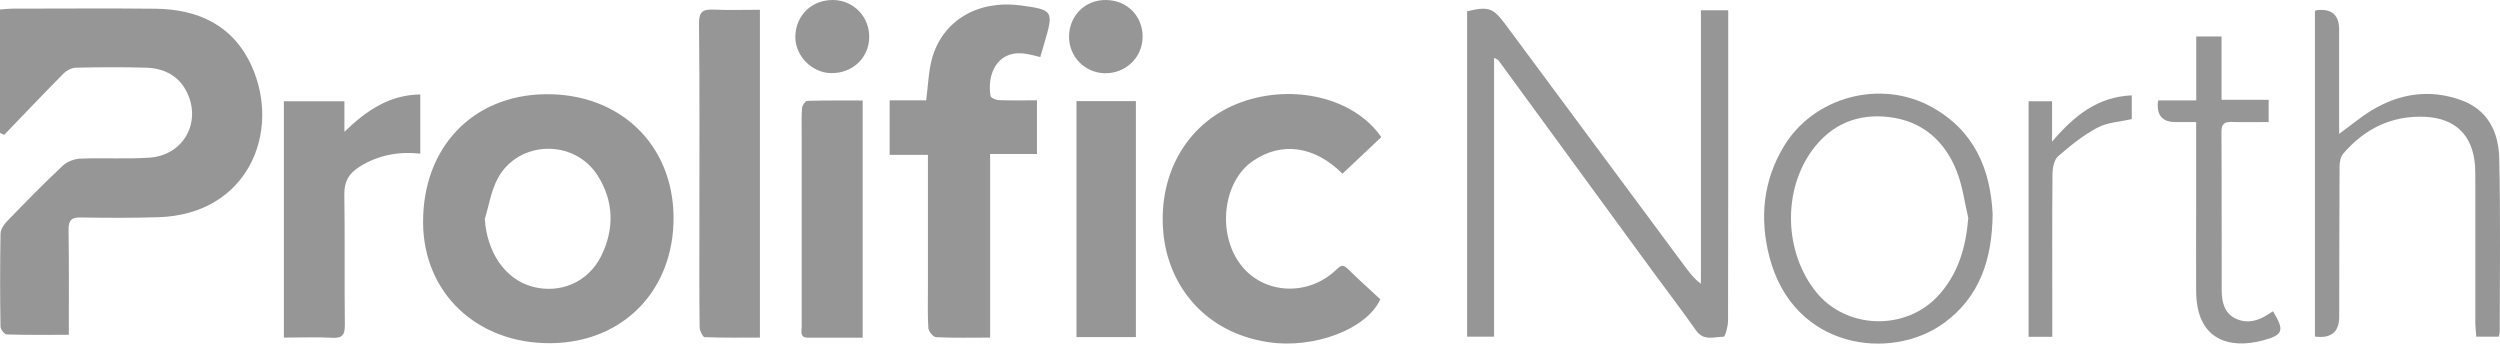
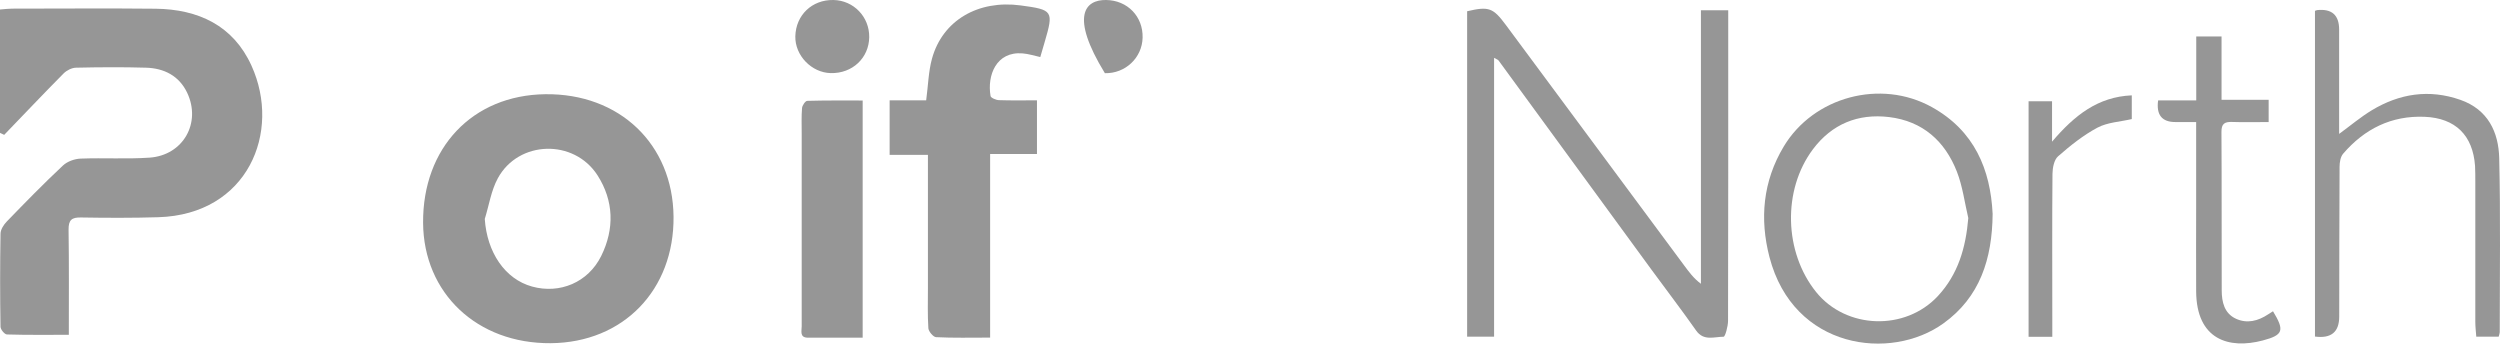
<svg xmlns="http://www.w3.org/2000/svg" id="Layer_1" data-name="Layer 1" viewBox="0 0 286.58 39.39">
  <defs>
    <style>      .cls-1 {        fill: #969696;        stroke-width: 0px;      }    </style>
  </defs>
  <path class="cls-1" d="m0,15.22V1.09c.56-.04.96-.1,1.37-.1,5.49,0,10.98-.05,16.47.01,4.89.06,8.9,1.92,10.99,6.53,3.45,7.6-.42,17.06-10.68,17.37-2.95.09-5.91.08-8.86.03-1.07-.02-1.44.28-1.43,1.4.06,3.96.03,7.92.03,12.05-2.42,0-4.76.03-7.09-.04-.27,0-.74-.57-.74-.88C0,33.9,0,30.35.06,26.8c0-.48.36-1.04.72-1.41,2.11-2.18,4.23-4.35,6.44-6.42.5-.47,1.35-.77,2.05-.79,2.63-.1,5.27.07,7.88-.11,3.85-.27,5.95-3.99,4.3-7.45-.93-1.94-2.65-2.8-4.71-2.86-2.67-.08-5.35-.06-8.03,0-.49.01-1.07.31-1.42.66-2.3,2.32-4.54,4.69-6.81,7.04-.16-.08-.32-.15-.48-.23Z" />
  <path class="cls-1" d="m77.21,24.83c.08,8.41-5.76,14.44-14.07,14.51-8.44.07-14.58-5.72-14.64-13.79-.06-8.61,5.66-14.64,14-14.75,8.51-.11,14.63,5.72,14.71,14.04Zm-21.64.26c.25,3.82,2.3,6.9,5.43,7.76,3.16.87,6.41-.46,7.92-3.51,1.53-3.1,1.45-6.32-.43-9.25-2.7-4.19-9.05-4.01-11.42.34-.77,1.41-1.01,3.1-1.5,4.67Z" />
  <path class="cls-1" d="m171.27,6.63v31.96h-3.09V1.29c2.51-.59,2.98-.39,4.46,1.6,6.8,9.18,13.61,18.36,20.42,27.54.54.72,1.06,1.46,1.92,2.1V1.18h3.13c0,.6,0,1.14,0,1.67,0,11.31.01,22.62-.02,33.92,0,.64-.33,1.83-.51,1.83-1.07,0-2.28.53-3.15-.71-1.67-2.38-3.44-4.68-5.15-7.02-5.84-7.98-11.67-15.96-17.5-23.94-.07-.09-.21-.13-.51-.3Z" />
-   <path class="cls-1" d="m158.34,15.72c-1.52,1.43-2.99,2.81-4.45,4.19-3.21-3.19-6.97-3.7-10.25-1.47-3.51,2.39-4.17,8.47-1.31,12.04,2.64,3.29,7.69,3.51,10.89.4.56-.55.8-.53,1.31-.03,1.21,1.19,2.47,2.32,3.7,3.46-1.61,3.5-7.7,5.68-12.8,4.92-7.35-1.09-11.54-6.52-12.08-12.62-.61-6.89,2.91-12.74,8.98-14.91,6.01-2.14,12.95-.45,16.02,4.03Z" />
  <path class="cls-1" d="m113.5,38.7c-2.24,0-4.22.05-6.2-.05-.32-.02-.85-.65-.88-1.02-.1-1.52-.05-3.04-.05-4.57,0-4.57,0-9.14,0-13.71,0-.5,0-1,0-1.6h-4.39v-6.25h4.19c.23-1.72.26-3.31.67-4.79,1.21-4.37,5.28-6.74,10.15-6.09,3.73.5,3.81.63,2.76,4.21-.17.57-.34,1.14-.5,1.71-.7-.15-1.36-.37-2.03-.42-3.02-.25-4.08,2.52-3.67,4.89.04.21.62.46.96.47,1.42.05,2.84.02,4.36.02v6.15h-5.37v21.05Z" />
-   <path class="cls-1" d="m87.11,1.12v37.58c-2.12,0-4.23.03-6.32-.05-.22,0-.58-.72-.59-1.11-.05-3.78-.03-7.56-.03-11.34,0-7.84.04-15.68-.04-23.51-.01-1.35.44-1.64,1.65-1.59,1.74.08,3.49.02,5.33.02Z" />
-   <path class="cls-1" d="m32.54,38.71V11.61h6.94v3.5c2.6-2.52,5.22-4.24,8.7-4.28v6.78c-2.48-.26-4.81.15-6.96,1.5-1.21.76-1.77,1.68-1.75,3.16.08,4.98,0,9.97.06,14.95.01,1.11-.24,1.57-1.43,1.5-1.79-.1-3.59-.02-5.56-.02Z" />
  <path class="cls-1" d="m265.37,1.24c.16-.05.2-.07.24-.08q2.53-.27,2.53,2.23c0,3.96,0,7.92,0,11.96,1.31-.96,2.45-1.92,3.71-2.69,3.2-1.94,6.61-2.47,10.2-1.21,3.15,1.11,4.37,3.69,4.44,6.69.16,6.64.06,13.29.06,19.94,0,.13-.06.27-.12.51h-2.57c-.04-.56-.11-1.14-.11-1.71,0-5.35,0-10.71,0-16.06,0-.6,0-1.2-.03-1.8-.25-3.51-2.25-5.48-5.77-5.63-3.81-.16-6.9,1.38-9.35,4.23-.31.36-.41.99-.41,1.5-.03,5.72-.03,11.45-.04,17.17q0,2.66-2.78,2.29V1.24Z" />
  <path class="cls-1" d="m228.42,24.52c-.05,5.19-1.47,9.55-5.64,12.55-6.03,4.35-17.18,2.99-19.94-7.59-1.14-4.39-.76-8.69,1.63-12.68,3.43-5.72,11.12-7.77,16.97-4.53,4.91,2.72,6.73,7.17,6.98,12.25Zm-2.79.48c-.42-1.78-.65-3.64-1.31-5.33-1.37-3.5-3.92-5.78-7.76-6.25-3.58-.43-6.57.8-8.74,3.69-3.51,4.68-3.31,11.81.37,16.37,3.45,4.27,10.21,4.48,13.95.46,2.33-2.51,3.2-5.54,3.49-8.94Z" />
  <path class="cls-1" d="m98.89,11.51v27.2c-2.14,0-4.2,0-6.26,0-.99,0-.73-.75-.73-1.3,0-7.38,0-14.76,0-22.13,0-.97-.04-1.94.04-2.9.03-.3.38-.82.6-.82,2.11-.06,4.22-.04,6.36-.04Z" />
-   <path class="cls-1" d="m130.21,38.64h-6.81V11.59h6.81v27.06Z" />
  <path class="cls-1" d="m254.66,4.17v7.27h5.4v2.55c-1.43,0-2.81.04-4.18-.01-.86-.03-1.24.19-1.23,1.15.04,6.05.01,12.09.03,18.14,0,1.35.3,2.66,1.64,3.27,1.26.58,2.52.26,3.67-.5.19-.12.38-.24.57-.36,1.33,2.2,1.2,2.72-1.18,3.35-3.87,1.02-7.6-.08-7.63-5.64-.02-3.32,0-6.65,0-9.97,0-3.04,0-6.08,0-9.43-.79,0-1.59,0-2.38,0q-2.32,0-1.98-2.48h4.37v-7.33h2.92Z" />
  <path class="cls-1" d="m235.26,38.61h-2.72V11.61h2.69v4.63c2.59-3.04,5.26-5.14,9.14-5.31v2.72c-1.33.31-2.78.37-3.93.98-1.63.87-3.12,2.06-4.52,3.29-.46.4-.63,1.32-.64,2-.05,5.53-.02,11.07-.02,16.61,0,.64,0,1.28,0,2.08Z" />
-   <path class="cls-1" d="m126.66,8.4c-2.33-.05-4.16-1.94-4.11-4.27C122.59,1.75,124.43-.03,126.79,0c2.45.03,4.25,1.89,4.19,4.32-.06,2.31-1.98,4.12-4.32,4.07Z" />
+   <path class="cls-1" d="m126.66,8.4C122.59,1.75,124.43-.03,126.79,0c2.45.03,4.25,1.89,4.19,4.32-.06,2.31-1.98,4.12-4.32,4.07Z" />
  <path class="cls-1" d="m95.53,0c2.32.04,4.14,1.93,4.11,4.26-.03,2.39-1.94,4.18-4.41,4.12-2.21-.05-4.11-2.03-4.06-4.22.06-2.43,1.91-4.2,4.36-4.16Z" />
</svg>